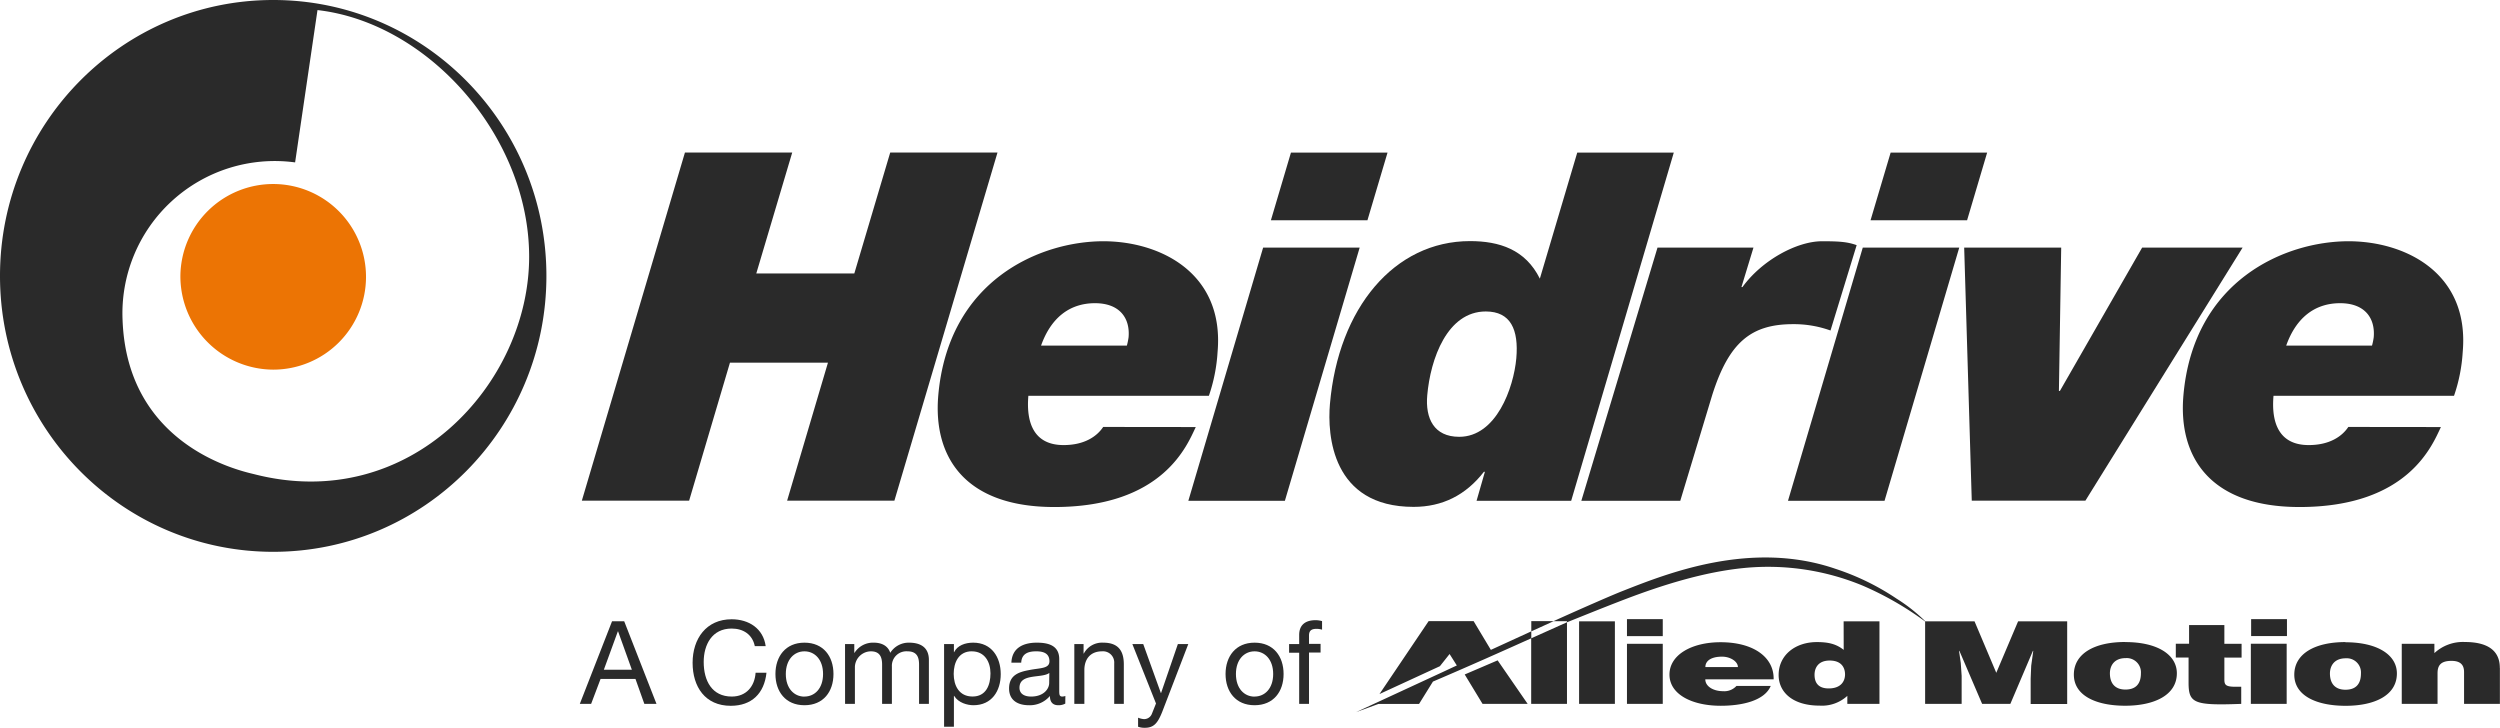
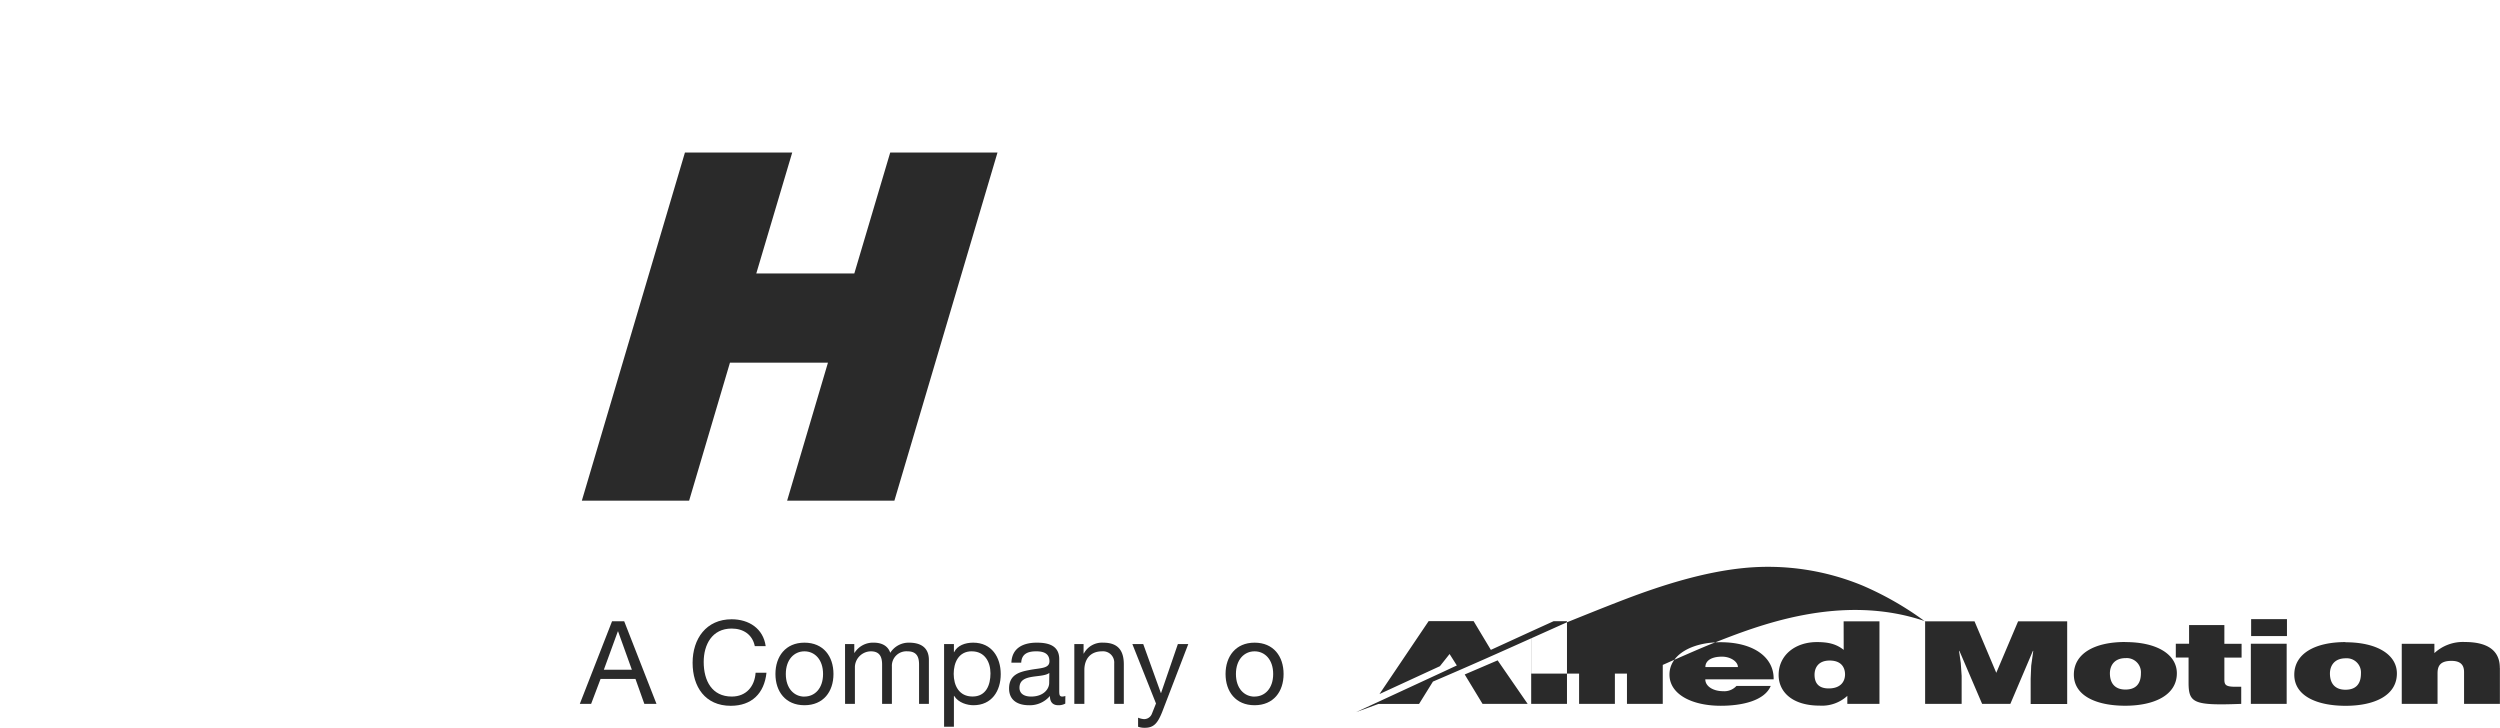
<svg xmlns="http://www.w3.org/2000/svg" id="Ebene_1" data-name="Ebene 1" viewBox="0 0 689.32 200.67">
  <defs>
    <style>.cls-1{fill:none;}.cls-2{fill:#2a2a2a;}.cls-3{clip-path:url(#clip-path);}.cls-4{fill:#ec7404;}.cls-5{clip-path:url(#clip-path-2);}</style>
    <clipPath id="clip-path" transform="translate(-70.78 -177.92)">
-       <rect class="cls-1" x="70.78" y="177.92" width="680.93" height="152.15" />
-     </clipPath>
+       </clipPath>
    <clipPath id="clip-path-2" transform="translate(-70.78 -177.92)">
      <rect class="cls-1" x="444.68" y="331.7" width="315.42" height="42.61" />
    </clipPath>
  </defs>
  <title>Logo_Heidrive_AMOT_FINAL_RGB</title>
  <polygon class="cls-2" points="188.86 42.05 218.44 42.05 208.53 75.4 235.56 75.4 245.46 42.05 275.04 42.05 246.61 138.05 217.03 138.05 228.29 100 201.27 100 190.01 138.05 160.43 138.05 188.86 42.05" />
  <g class="cls-3">
    <path class="cls-2" d="M381.49,273.21a17.21,17.21,0,0,0,.47-2.28c.46-5.24-2.4-9.41-9.26-9.41-7.13,0-12.2,4.17-14.87,11.69Zm19,22.46c-2.29,4.7-8.78,22.05-39,22.05-24.73,0-33.47-13.85-32-30.79,2.79-31.87,28.19-42.49,45.53-42.49,15.47,0,33.4,8.61,31.48,30.52a45.28,45.28,0,0,1-2.4,12.1H354.33c-.64,7.4,1.5,13.58,9.71,13.58,5.78,0,9.22-2.42,10.92-5Z" transform="translate(-70.78 -177.92)" />
    <path class="cls-2" d="M447.82,238.66H421.2L426.73,220h26.63Zm-28.76,7.53h26.62L425.06,316H398.44Z" transform="translate(-70.78 -177.92)" />
    <path class="cls-2" d="M613.16,238.66H586.54L592.08,220h26.61Zm-28.76,7.53H611L590.4,316H563.78Z" transform="translate(-70.78 -177.92)" />
    <polygon class="cls-2" points="575 138.05 543.67 138.05 541.58 68.27 568.33 68.27 567.7 107.8 567.97 107.8 590.65 68.27 618.35 68.27 575 138.05" />
    <path class="cls-2" d="M146.11,177.92c-41.6,0-75.33,34.06-75.33,76.08s33.73,76.07,75.33,76.07S221.44,296,221.44,254,187.72,177.92,146.11,177.92Zm-5.34,130.72c-4.7-1.11-34.88-8.21-36.19-42.38a42,42,0,0,1,47.57-43.56s6.17-42,6.17-42c30.7,3.51,58.36,34.93,58.36,68C216.68,283.68,183.78,319.77,140.77,308.64Z" transform="translate(-70.78 -177.92)" />
    <path class="cls-4" d="M120.52,254a25.59,25.59,0,1,1,25.59,25.84A25.73,25.73,0,0,1,120.52,254" transform="translate(-70.78 -177.92)" />
    <path class="cls-2" d="M724.81,273.21a17.21,17.21,0,0,0,.47-2.28c.46-5.24-2.4-9.41-9.26-9.41-7.13,0-12.2,4.17-14.87,11.69Zm19,22.46c-2.29,4.7-8.79,22.05-39,22.05-24.74,0-33.47-13.85-32-30.79,2.79-31.87,28.19-42.49,45.53-42.49,15.46,0,33.4,8.61,31.48,30.52a45.28,45.28,0,0,1-2.4,12.1H697.65c-.65,7.4,1.5,13.58,9.7,13.58,5.79,0,9.22-2.42,10.93-5Z" transform="translate(-70.78 -177.92)" />
    <path class="cls-2" d="M488.87,276.71c.69-7.93-1.56-12.91-8.42-12.91-10.62,0-15.26,13.05-16.14,23.13-.55,6.32,1.82,11.43,8.82,11.43,10.21,0,15-13.45,15.74-21.65M480.21,308h-.27q-7.5,9.68-19.4,9.68c-22.58,0-23.8-19.9-23.06-28.37,2.32-26.49,17.78-44.91,38.62-44.91,8.06,0,15.26,2.29,19.26,10.35L505.67,220h26.62L504,316H477.91Z" transform="translate(-70.78 -177.92)" />
    <path class="cls-2" d="M527.8,246.19h26.46l-3.32,10.89h.28c5.34-7.39,15-12.64,21.94-12.64,4.55,0,7,.14,9.55,1.08l-7.21,23.53a29.81,29.81,0,0,0-10.32-1.75c-11.57,0-17.67,5-22.28,19.5L534.08,316H506.8Z" transform="translate(-70.78 -177.92)" />
  </g>
  <path class="cls-2" d="M239.54,349.22h3.35l8.9,22.77h-3.35L246,365.13h-9.63L233.77,372h-3.12Zm-2.26,13.36H245L241.2,352h-.06Z" transform="translate(-70.78 -177.92)" />
  <path class="cls-2" d="M278.9,356.07c-.67-3.22-3.19-4.84-6.38-4.84-5.42,0-7.71,4.46-7.71,9.21,0,5.2,2.29,9.54,7.74,9.54,4,0,6.32-2.81,6.57-6.57h3c-.6,5.71-4.08,9.12-9.85,9.12-7.05,0-10.52-5.23-10.52-11.86s3.76-12,10.77-12c4.76,0,8.71,2.56,9.38,7.4Z" transform="translate(-70.78 -177.92)" />
  <path class="cls-2" d="M292.59,355.12c5.23,0,8,3.79,8,8.64s-2.77,8.61-8,8.61-8-3.79-8-8.61S287.36,355.12,292.59,355.12Zm0,14.86c2.83,0,5.13-2.23,5.13-6.22s-2.3-6.25-5.13-6.25-5.14,2.26-5.14,6.25S289.75,370,292.59,370Z" transform="translate(-70.78 -177.92)" />
  <path class="cls-2" d="M303.78,355.5h2.55v2.42h.07a6,6,0,0,1,5.32-2.8c2,0,3.86.76,4.53,2.8a6,6,0,0,1,5.17-2.8c3.28,0,5.48,1.37,5.48,4.78V372h-2.71V361.18c0-2-.54-3.67-3.19-3.67a4,4,0,0,0-4.3,4.21V372H314V361.18c0-2.14-.67-3.67-3.09-3.67a4.46,4.46,0,0,0-4.41,4.21V372h-2.71Z" transform="translate(-70.78 -177.92)" />
  <path class="cls-2" d="M331.09,355.5h2.71v2.23h.06c.89-1.82,3-2.61,5.26-2.61,5.07,0,7.59,4,7.59,8.67s-2.48,8.58-7.52,8.58c-1.66,0-4.15-.64-5.33-2.58h-.06v8.51h-2.71Zm7.65,2c-3.67,0-5,3.16-5,6.22,0,3.22,1.47,6.25,5.2,6.25s4.94-3.16,4.94-6.38S342.25,357.51,338.74,357.51Z" transform="translate(-70.78 -177.92)" />
  <path class="cls-2" d="M364.51,371.92a3.79,3.79,0,0,1-1.94.45c-1.41,0-2.3-.77-2.3-2.55a7.24,7.24,0,0,1-5.8,2.55c-3,0-5.46-1.31-5.46-4.62,0-3.74,2.78-4.56,5.58-5.08,3-.6,5.55-.35,5.55-2.42,0-2.39-2-2.74-3.66-2.74-2.3,0-4,.7-4.12,3.12h-2.71c.16-4.08,3.29-5.51,7-5.51,3,0,6.19.67,6.19,4.53v8.48c0,1.27,0,1.85.86,1.85a2.89,2.89,0,0,0,.83-.16Zm-4.4-8.45c-2.1,1.57-8.23,0-8.23,4.08,0,1.79,1.53,2.43,3.19,2.43,3.57,0,5-2.2,5-3.73Z" transform="translate(-70.78 -177.92)" />
  <path class="cls-2" d="M367,355.5h2.55v2.62h.07a5.69,5.69,0,0,1,5.36-3c4.33,0,5.67,2.48,5.67,6V372H378V360.83a3.09,3.09,0,0,0-3.35-3.32c-3.28,0-4.88,2.2-4.88,5.16V372H367Z" transform="translate(-70.78 -177.92)" />
  <path class="cls-2" d="M391.24,374.19c-1.27,3.19-2.36,4.4-4.78,4.4a5.21,5.21,0,0,1-1.88-.29v-2.49a5.53,5.53,0,0,0,1.59.39,2.29,2.29,0,0,0,2.23-1.5l1.12-2.81L383,355.5H386L390.86,369h.06l4.63-13.49h2.87Z" transform="translate(-70.78 -177.92)" />
  <path class="cls-2" d="M416.7,355.12c5.23,0,8,3.79,8,8.64s-2.77,8.61-8,8.61-8-3.79-8-8.61S411.47,355.12,416.7,355.12Zm0,14.86c2.83,0,5.13-2.23,5.13-6.22s-2.3-6.25-5.13-6.25-5.14,2.26-5.14,6.25S413.86,370,416.7,370Z" transform="translate(-70.78 -177.92)" />
-   <path class="cls-2" d="M429,357.89h-2.78V355.5H429V353c0-2.67,1.59-4.08,4.56-4.08a6.62,6.62,0,0,1,1.75.26v2.36a5.07,5.07,0,0,0-1.53-.23c-1.3,0-2.07.42-2.07,1.85v2.3h3.19v2.39h-3.19V372H429Z" transform="translate(-70.78 -177.92)" />
  <g class="cls-5">
-     <path class="cls-2" d="M579.14,357.11c-2.08-1.65-4.27-2.15-7.4-2.15-5.93,0-10.54,3.57-10.54,9.08,0,4.68,3.8,8.44,11.3,8.44a10.35,10.35,0,0,0,7.64-2.69V372H589V349.23h-9.88ZM575,367.74c-3.23,0-3.9-2-3.9-3.77s.91-3.92,4.18-3.92,4.23,2,4.23,3.83-1.09,3.86-4.51,3.86M483.72,360,492,372H479.56l-4.92-8.11Zm22.46-10.76h9.87V372h-9.87Zm13.2-.6h9.87v4.68h-9.87Zm0,6.8h9.87V372h-9.87ZM545.2,355c-8,0-14.1,3.48-14.1,8.92s6.17,8.6,14.15,8.6c5.79,0,12.06-1.36,13.77-5.47h-9.45a4.52,4.52,0,0,1-3.71,1.45c-2.61,0-4.88-1.29-4.88-3.26h18.84c.15-6-5.41-10.24-14.62-10.24M541,361.85c0-1.77,1.66-2.87,4.6-2.87,2.33,0,4.37,1.36,4.37,2.87Zm150.48-13.22h9.88v4.68h-9.88Zm26,6.33c-8.41,0-14.1,3.19-14.1,9s6.16,8.57,14.14,8.57,14.15-2.85,14.15-8.92c0-5.16-5.41-8.6-14.19-8.6m0,13.09c-2.51,0-4.27-1.36-4.27-4.49,0-1.87,1-4.18,4.37-4.18a3.92,3.92,0,0,1,4.18,4.18c0,3.13-1.62,4.49-4.28,4.49m42.59-6V372h-9.88v-8.77c0-1.64-.66-3.09-3.46-3.09-3,0-3.85,1.29-3.85,3.41V372h-9.87V355.43h9V358a11.55,11.55,0,0,1,8.4-3.06c6.55,0,9.64,2.56,9.64,7.11m-68.65-6.64h9.88V372h-9.88Zm-34.7-.47c-8.4,0-14.1,3.19-14.1,9s6.17,8.57,14.14,8.57S671,369.63,671,363.56c0-5.16-5.41-8.6-14.19-8.6m0,13.09c-2.51,0-4.27-1.36-4.27-4.49,0-1.87,1-4.18,4.37-4.18a3.92,3.92,0,0,1,4.18,4.18c0,3.13-1.62,4.49-4.28,4.49m-35.6-4.62-6-14.2H601.64v0a46,46,0,0,0-7.91-6.24,68.12,68.12,0,0,0-16.86-8.23c-23.29-8-46.49,1.32-58.63,6.09-2.76,1.08-10.53,4.46-19.09,8.33H493V352h0l-11.15,5.11-4.75-7.92H464.69l-13.55,20.1,16.66-7.68,2.67-3.36,2,3.16c-2,.92-3.18,1.48-3.18,1.48l-24.62,11.39,6.18-2.26h11.2l3.83-6.17c9.72-4.14,19.87-8.68,27.09-11.93V372h9.87V349.5c1.82-.72,9.69-3.93,15.95-6.32,10.24-3.91,21.86-7.59,33-8.66a68.18,68.18,0,0,1,32.55,4.86,87,87,0,0,1,17.25,9.9V372h10.07v-7.72l-.24-3.54-.48-3.36h.1L617.31,372h7.78l6.22-14.62h.1l-.57,4.11-.15,3.55v7h10.07V349.23H627.23ZM502.83,349.5,493,353.91V352l6.16-2.8h3.67Zm181.27,5.93h4.75v3.8H684.1v6c0,1.52.33,2.05,3.09,2.05h1.56V372c-13,.47-14.52-.13-14.52-5.85v-6.93h-3.52v-3.8h3.66v-5.15h9.73Z" transform="translate(-70.78 -177.92)" />
+     <path class="cls-2" d="M579.14,357.11c-2.08-1.65-4.27-2.15-7.4-2.15-5.93,0-10.54,3.57-10.54,9.08,0,4.68,3.8,8.44,11.3,8.44a10.35,10.35,0,0,0,7.64-2.69V372H589V349.23h-9.88ZM575,367.74c-3.23,0-3.9-2-3.9-3.77s.91-3.92,4.18-3.92,4.23,2,4.23,3.83-1.09,3.86-4.51,3.86M483.72,360,492,372H479.56l-4.92-8.11Zm22.46-10.76h9.87V372h-9.87Zm13.2-.6h9.87v4.68h-9.87Zm0,6.8h9.87V372h-9.87ZM545.2,355c-8,0-14.1,3.48-14.1,8.92s6.17,8.6,14.15,8.6c5.79,0,12.06-1.36,13.77-5.47h-9.45a4.52,4.52,0,0,1-3.71,1.45c-2.61,0-4.88-1.29-4.88-3.26h18.84c.15-6-5.41-10.24-14.62-10.24M541,361.85c0-1.77,1.66-2.87,4.6-2.87,2.33,0,4.37,1.36,4.37,2.87Zm150.48-13.22h9.88v4.68h-9.88Zm26,6.33c-8.41,0-14.1,3.19-14.1,9s6.16,8.57,14.14,8.57,14.15-2.85,14.15-8.92c0-5.16-5.41-8.6-14.19-8.6m0,13.09c-2.51,0-4.27-1.36-4.27-4.49,0-1.87,1-4.18,4.37-4.18a3.92,3.92,0,0,1,4.18,4.18c0,3.13-1.62,4.49-4.28,4.49m42.59-6V372h-9.88v-8.77c0-1.64-.66-3.09-3.46-3.09-3,0-3.85,1.29-3.85,3.41V372h-9.87V355.43h9V358a11.55,11.55,0,0,1,8.4-3.06c6.55,0,9.64,2.56,9.64,7.11m-68.65-6.64h9.88V372h-9.88Zm-34.7-.47c-8.4,0-14.1,3.19-14.1,9s6.17,8.57,14.14,8.57S671,369.63,671,363.56c0-5.16-5.41-8.6-14.19-8.6m0,13.09c-2.51,0-4.27-1.36-4.27-4.49,0-1.87,1-4.18,4.37-4.18a3.92,3.92,0,0,1,4.18,4.18c0,3.13-1.62,4.49-4.28,4.49m-35.6-4.62-6-14.2H601.64v0c-23.29-8-46.49,1.32-58.63,6.09-2.76,1.08-10.53,4.46-19.09,8.33H493V352h0l-11.15,5.11-4.75-7.92H464.69l-13.55,20.1,16.66-7.68,2.67-3.36,2,3.16c-2,.92-3.18,1.48-3.18,1.48l-24.62,11.39,6.18-2.26h11.2l3.83-6.17c9.72-4.14,19.87-8.68,27.09-11.93V372h9.87V349.5c1.82-.72,9.69-3.93,15.95-6.32,10.24-3.91,21.86-7.59,33-8.66a68.18,68.18,0,0,1,32.55,4.86,87,87,0,0,1,17.25,9.9V372h10.07v-7.72l-.24-3.54-.48-3.36h.1L617.31,372h7.78l6.22-14.62h.1l-.57,4.11-.15,3.55v7h10.07V349.23H627.23ZM502.83,349.5,493,353.91V352l6.16-2.8h3.67Zm181.27,5.93h4.75v3.8H684.1v6c0,1.52.33,2.05,3.09,2.05h1.56V372c-13,.47-14.52-.13-14.52-5.85v-6.93h-3.52v-3.8h3.66v-5.15h9.73Z" transform="translate(-70.78 -177.92)" />
  </g>
</svg>